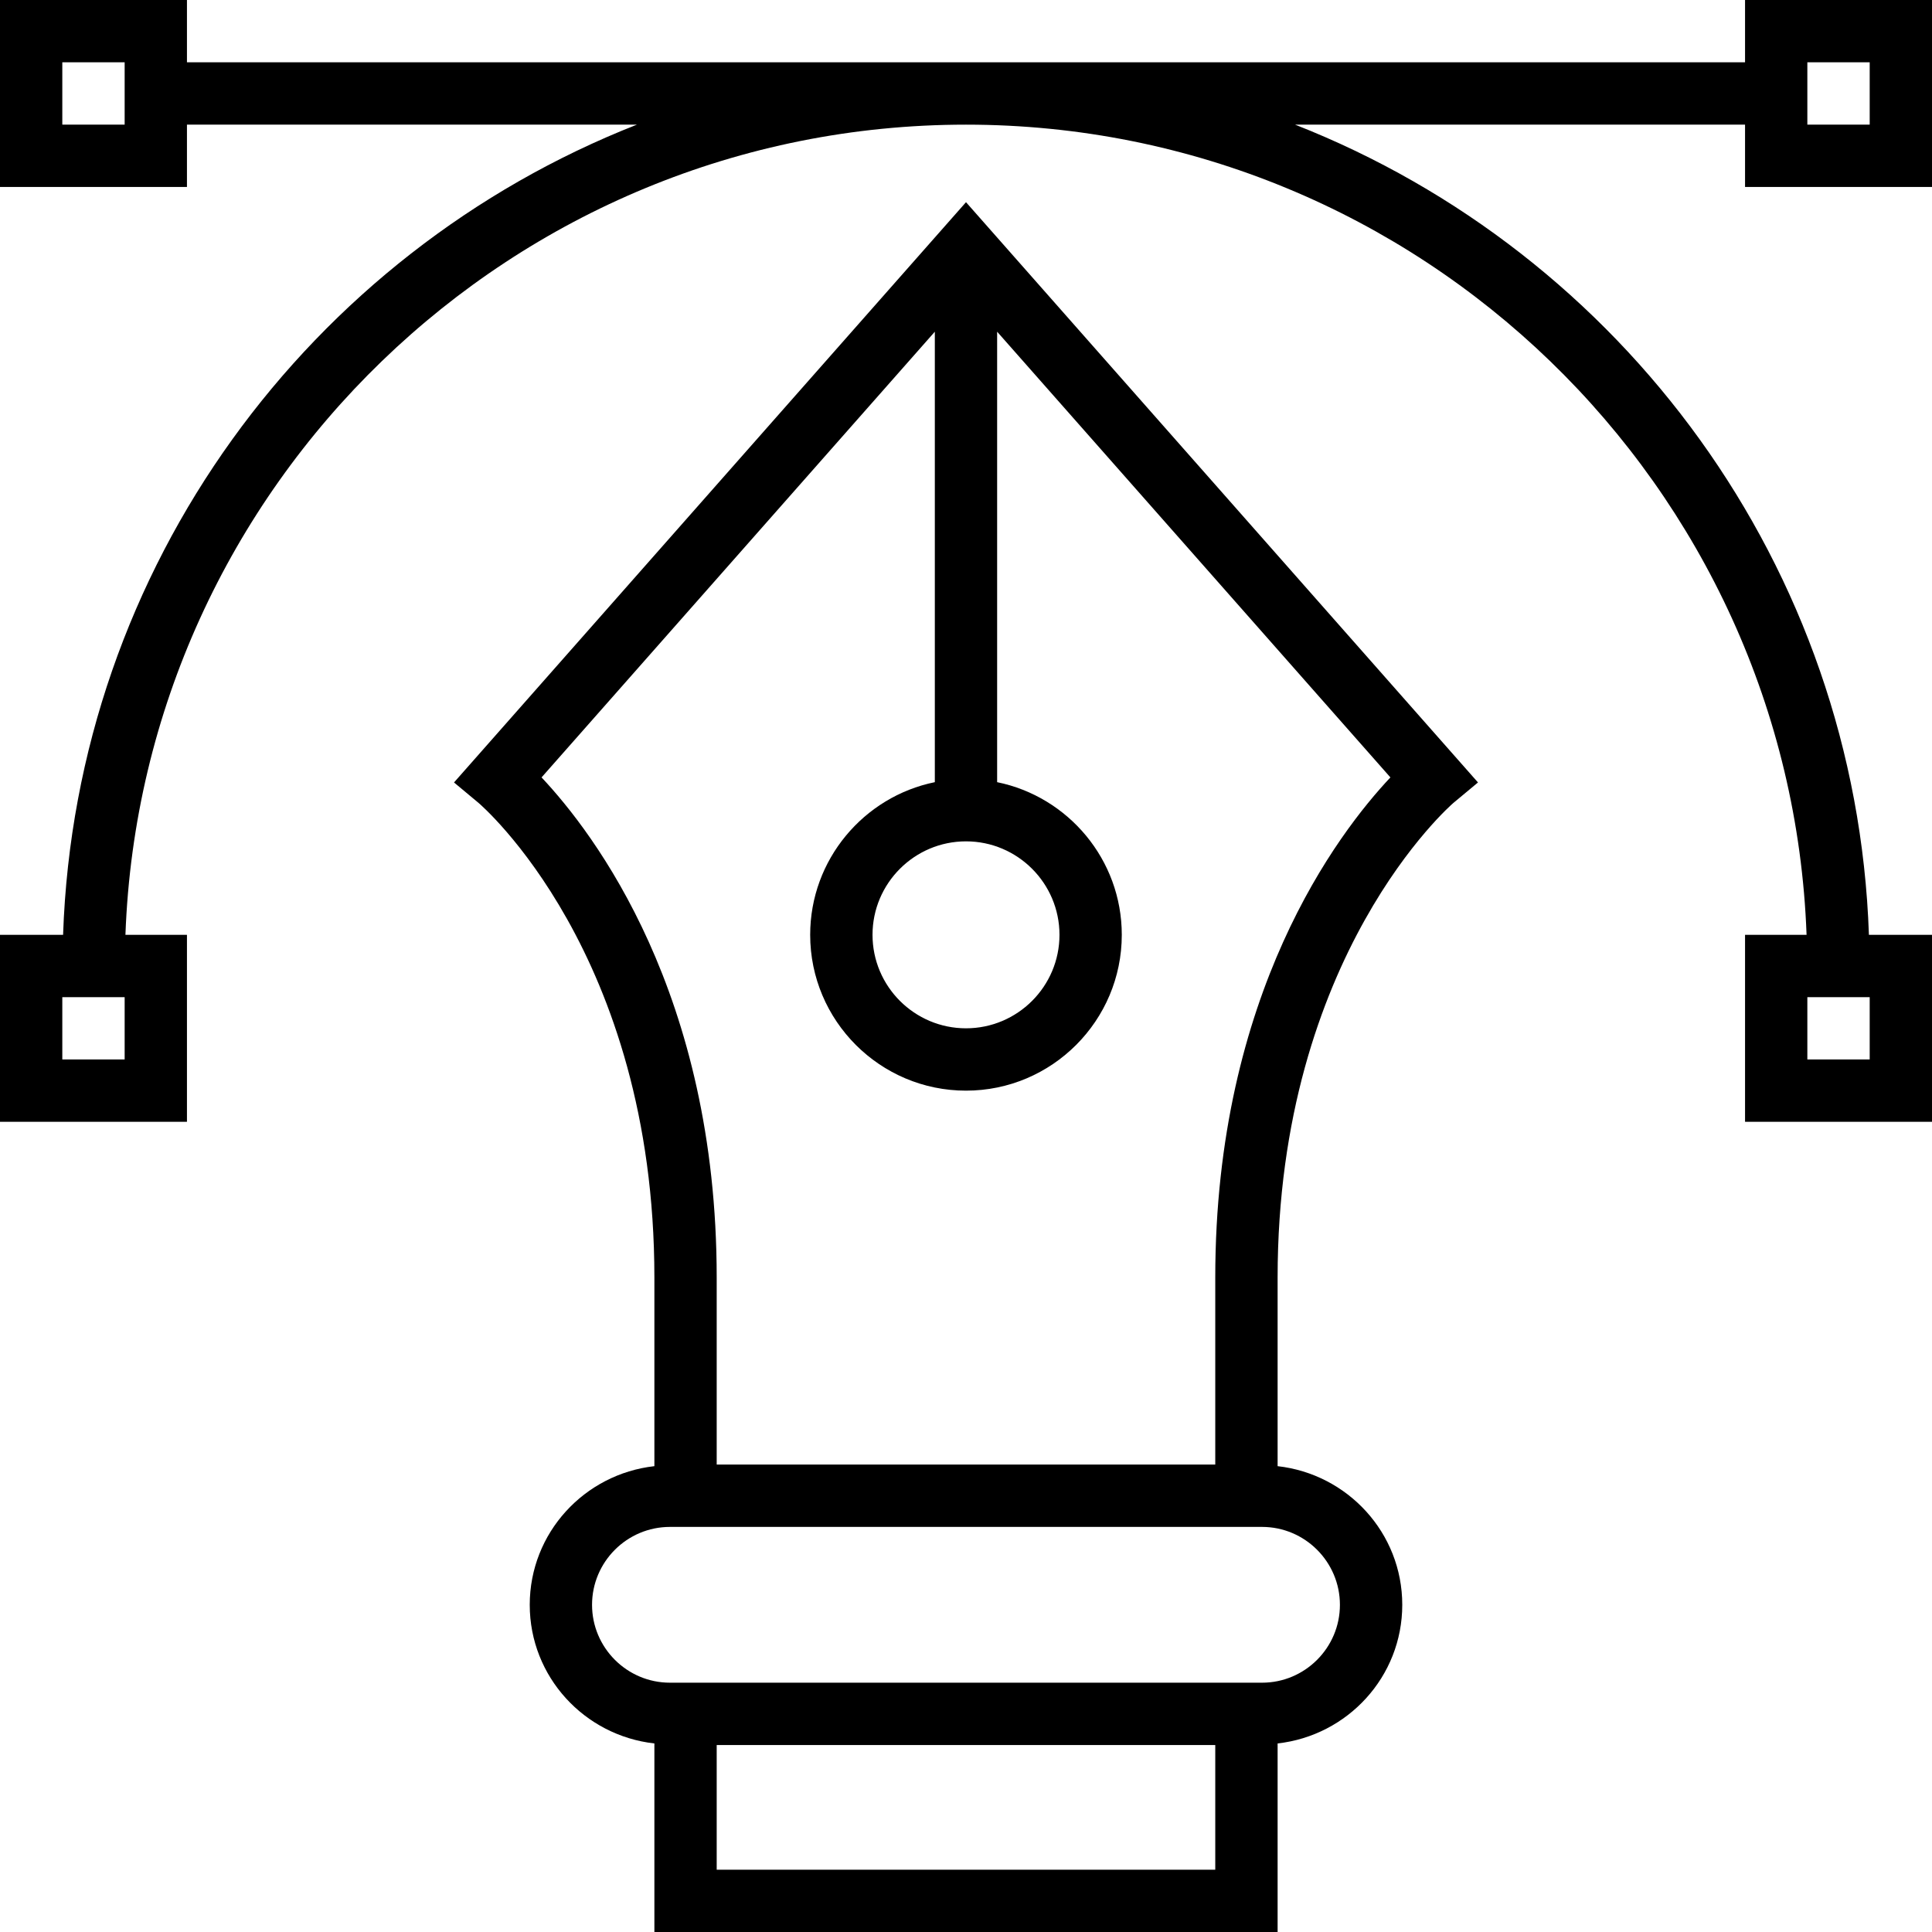
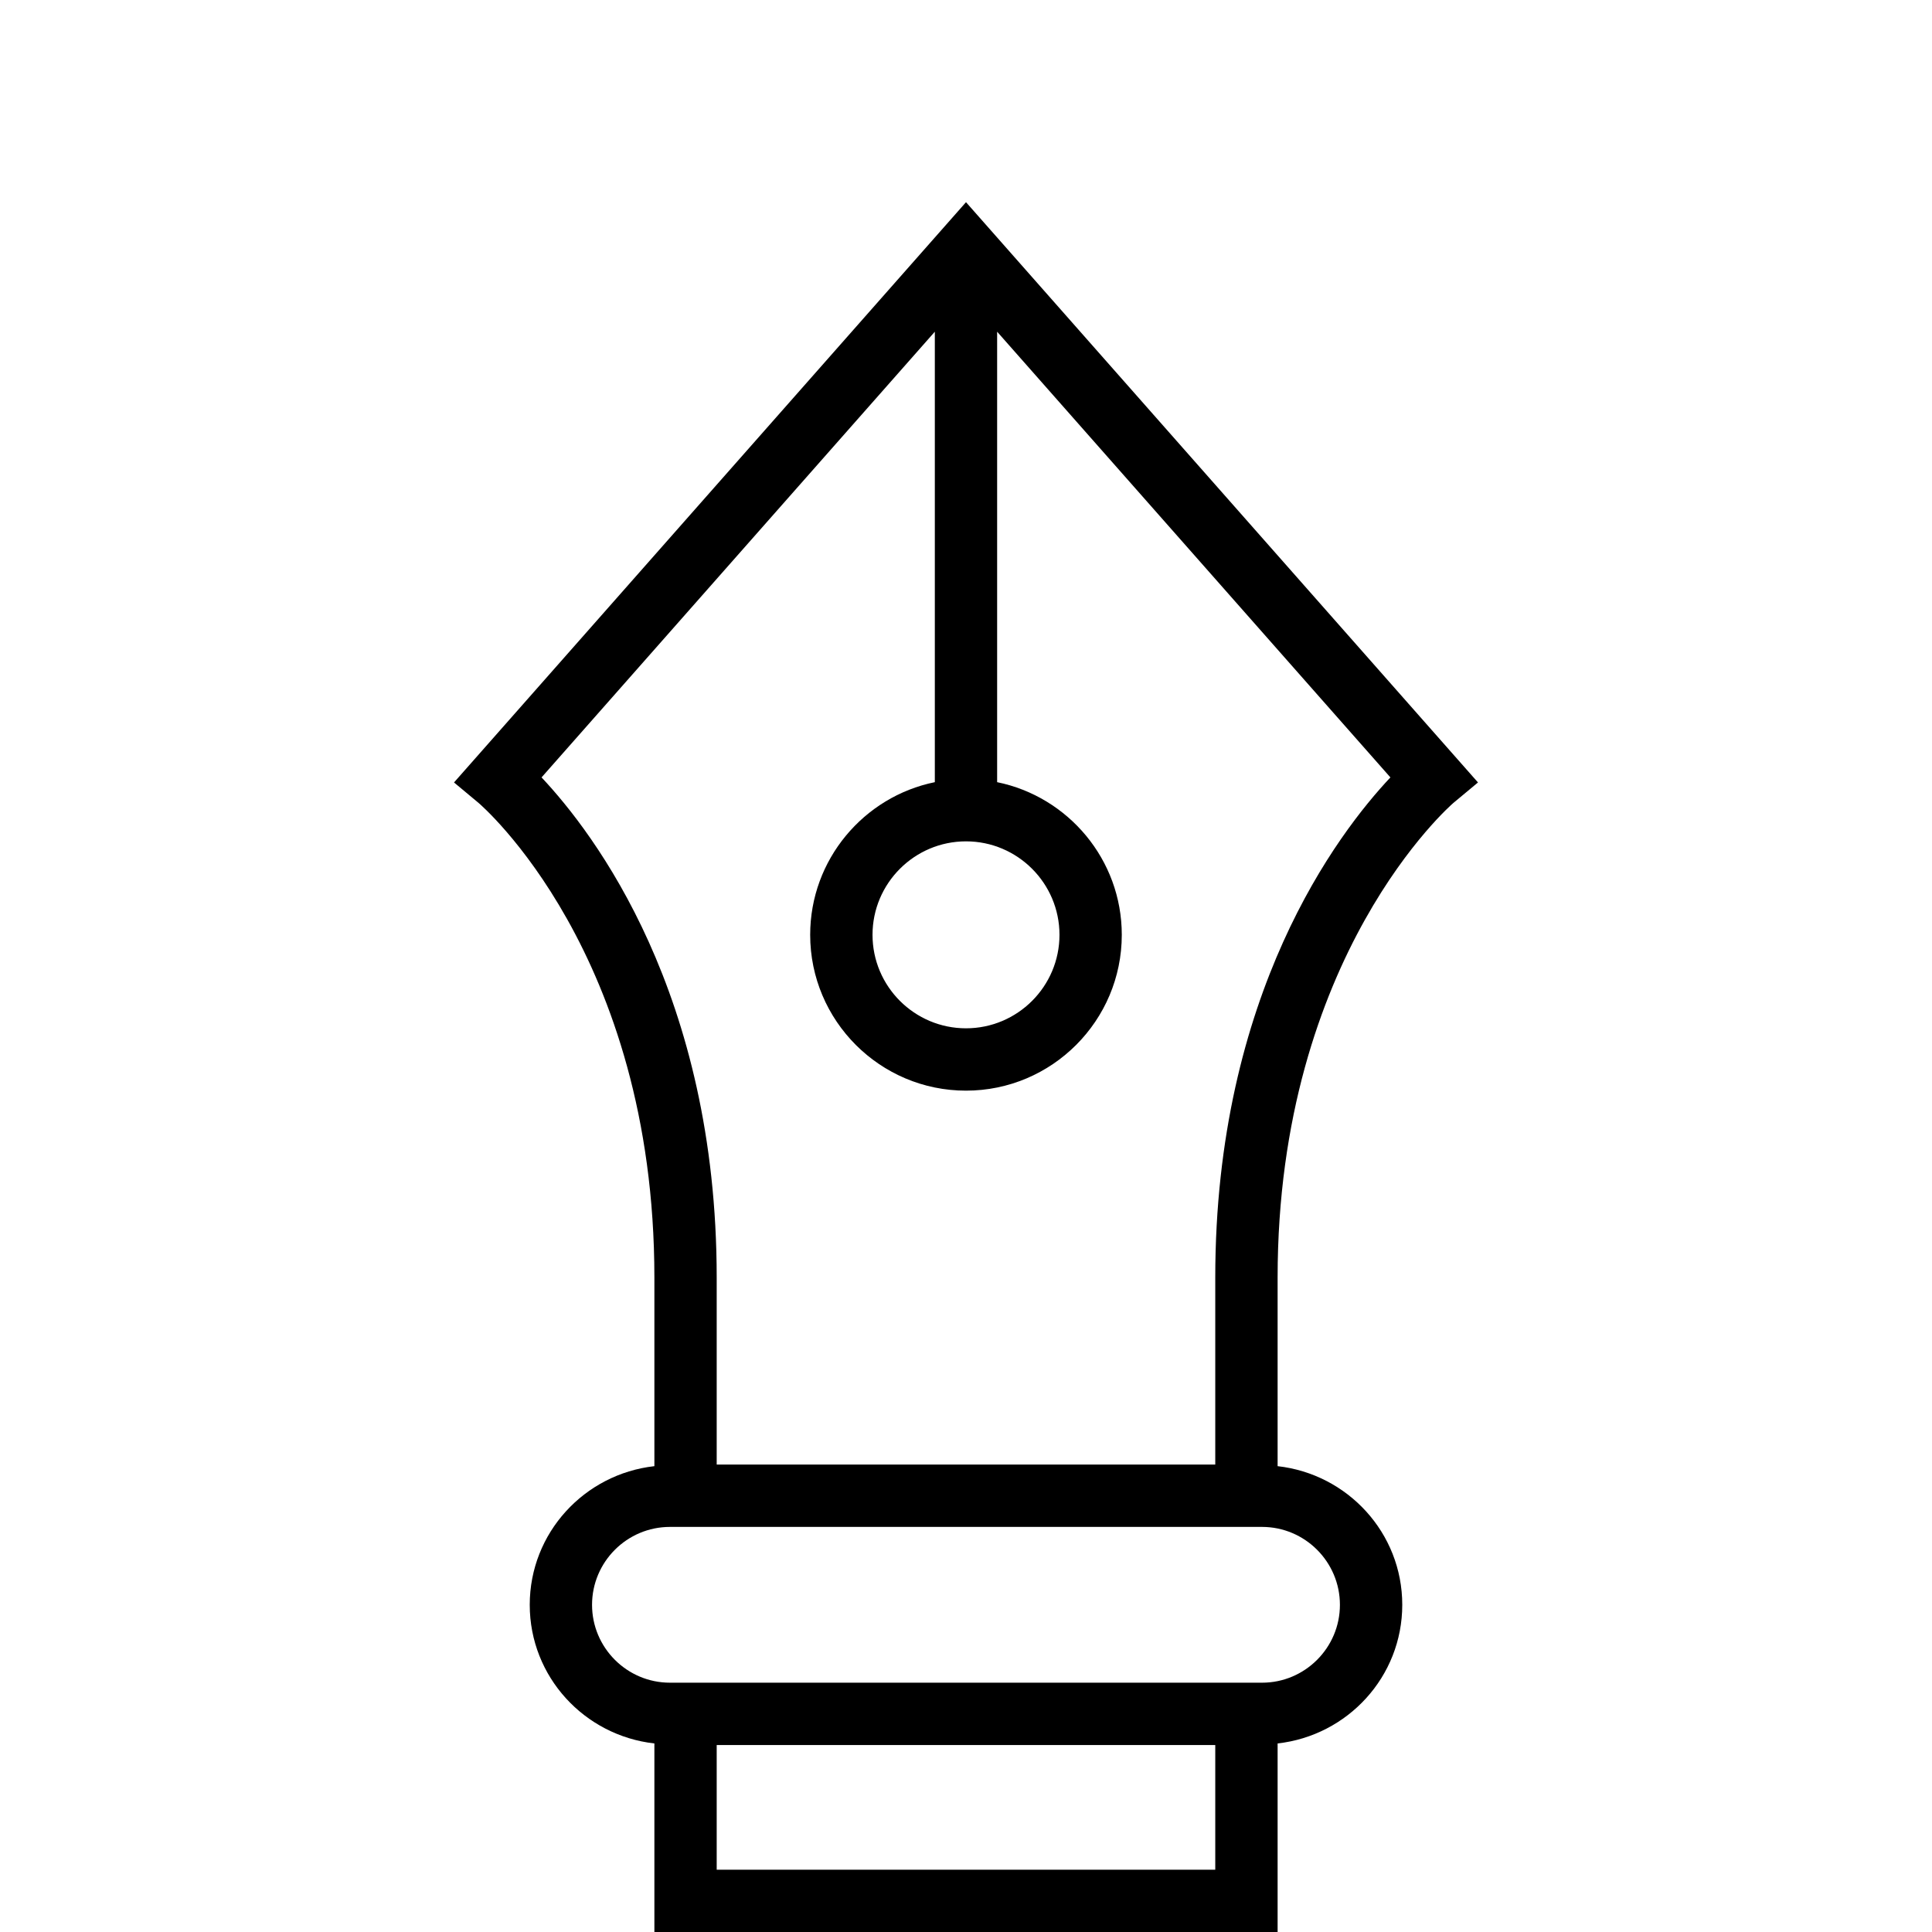
<svg xmlns="http://www.w3.org/2000/svg" width="52" height="52" viewBox="0 0 52 52" fill="none">
  <path d="M12.22 21.06L12.882 21.612C12.929 21.651 17.613 25.655 17.613 34.387V39.462C15.731 39.673 14.258 41.256 14.258 43.194C14.258 45.131 15.731 46.714 17.613 46.925V52H34.387V46.925C36.269 46.714 37.742 45.131 37.742 43.194C37.742 41.256 36.269 39.673 34.387 39.462V34.387C34.387 25.706 39.072 21.65 39.117 21.612L39.78 21.06L26 5.442L12.22 21.06ZM26 22.645C27.387 22.645 28.516 23.774 28.516 25.161C28.516 26.549 27.387 27.677 26 27.677C24.613 27.677 23.484 26.549 23.484 25.161C23.484 23.774 24.613 22.645 26 22.645ZM19.29 50.323V46.968H32.709V50.323H19.29ZM36.064 43.194C36.064 44.349 35.123 45.29 33.968 45.29H18.032C16.876 45.29 15.935 44.349 15.935 43.194C15.935 42.038 16.876 41.097 18.032 41.097H33.968C35.123 41.097 36.064 42.038 36.064 43.194ZM32.709 34.387V39.419H19.29V34.387C19.29 26.747 15.987 22.423 14.576 20.924L25.161 8.928V21.052C23.25 21.442 21.806 23.136 21.806 25.161C21.806 27.474 23.687 29.355 26 29.355C28.312 29.355 30.193 27.474 30.193 25.161C30.193 23.137 28.75 21.442 26.838 21.052V8.928L37.423 20.924C36.012 22.423 32.709 26.747 32.709 34.387Z" fill="black" />
-   <path d="M52 5.032V0H46.968V1.677H5.032V0H0V5.032H5.032V3.355H17.142C8.346 6.808 2.037 15.237 1.698 25.161H0V30.194H5.032V25.161H3.376C3.819 13.062 13.795 3.355 26 3.355C38.205 3.355 48.181 13.062 48.624 25.161H46.968V30.194H52V25.161H50.302C49.963 15.237 43.654 6.808 34.858 3.355H46.968V5.032H52ZM3.355 3.355H1.677V1.677H3.355V3.355ZM3.355 28.516H1.677V26.839H3.355V28.516ZM50.323 28.516H48.645V26.839H50.323V28.516ZM48.645 1.677H50.323V3.355H48.645V1.677Z" fill="black" />
</svg>